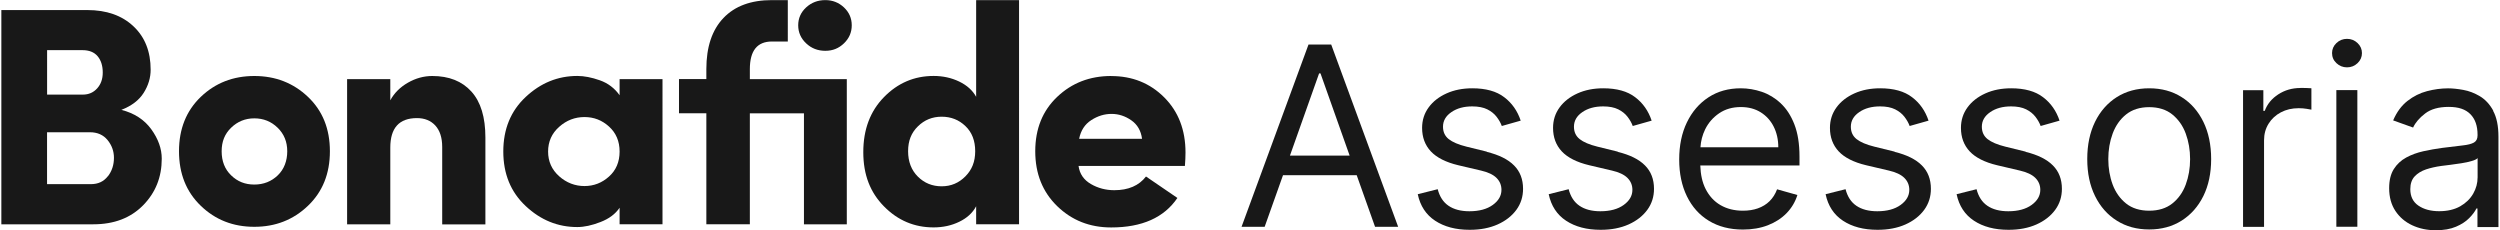
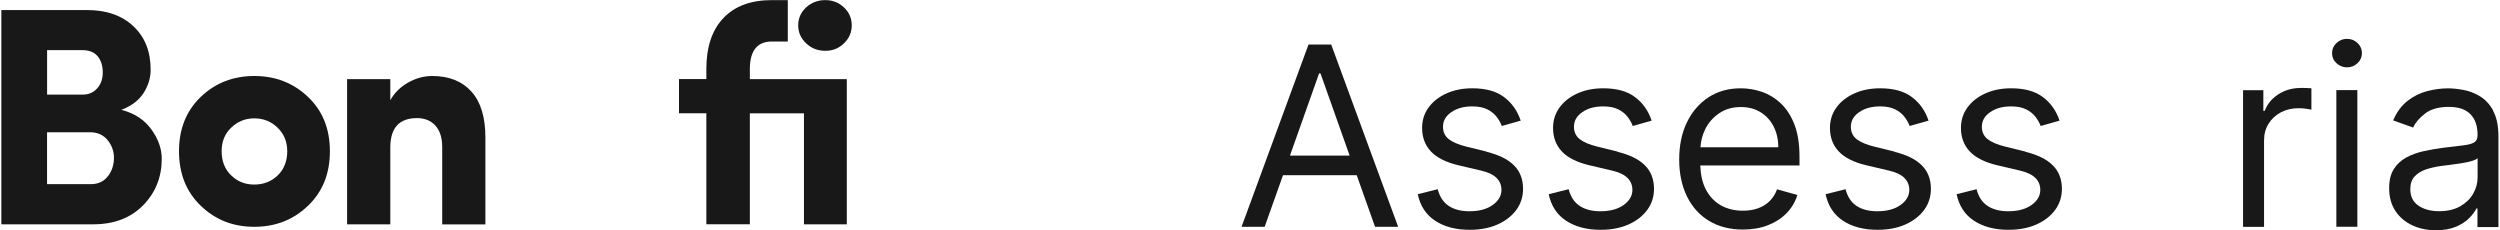
<svg xmlns="http://www.w3.org/2000/svg" id="Camada_1" viewBox="0 0 500 46.02">
  <defs>
    <style>.cls-1{fill:#181818;}</style>
  </defs>
  <path class="cls-1" d="M24.28,21.97c2.03-.79,3.52-1.92,4.45-3.39,.93-1.47,1.4-3.02,1.4-4.63,0-3.65-1.15-6.55-3.45-8.7-2.3-2.16-5.37-3.24-9.23-3.24H.27V44.86H18.67c4.15,0,7.46-1.27,9.95-3.8,2.49-2.53,3.73-5.63,3.73-9.33,0-1.99-.7-3.95-2.09-5.87s-3.39-3.23-6-3.89h.02ZM9.41,10.03h7.09c1.33,0,2.33,.4,3.02,1.21,.68,.81,1.03,1.9,1.03,3.27,0,1.29-.37,2.34-1.12,3.17s-1.7,1.24-2.86,1.24h-7.15V10.03h0Zm12.16,25.21c-.81,1.06-1.94,1.59-3.39,1.59H9.41v-10.38h8.58c1.49,0,2.67,.52,3.52,1.56s1.28,2.22,1.28,3.55c0,1.41-.4,2.65-1.21,3.7h0Z" />
  <path class="cls-1" d="M50.86,15.2c-4.23,0-7.79,1.39-10.7,4.17-2.9,2.78-4.36,6.4-4.36,10.88s1.45,8.11,4.36,10.91c2.9,2.8,6.46,4.2,10.7,4.2s7.8-1.4,10.73-4.2c2.93-2.8,4.39-6.43,4.39-10.91s-1.46-8.1-4.39-10.88c-2.93-2.78-6.49-4.17-10.73-4.17Zm4.69,19.87c-1.27,1.22-2.83,1.84-4.69,1.84s-3.37-.61-4.63-1.84c-1.27-1.22-1.9-2.83-1.9-4.81s.63-3.49,1.9-4.72,2.81-1.87,4.63-1.87,3.38,.62,4.66,1.87c1.29,1.25,1.93,2.82,1.93,4.72s-.63,3.6-1.9,4.81Z" />
  <path class="cls-1" d="M86.46,15.2c-1.7,0-3.33,.45-4.88,1.34s-2.73,2.06-3.52,3.52v-4.23h-8.64v29.04h8.64v-15.35c0-3.94,1.78-5.9,5.34-5.9,1.53,0,2.76,.5,3.67,1.49,.91,1,1.37,2.43,1.37,4.29v15.48h8.64V27.51c0-4.07-.93-7.13-2.8-9.2-1.87-2.07-4.48-3.11-7.83-3.11h0Z" />
-   <path class="cls-1" d="M123.92,19.05c-1-1.41-2.31-2.41-3.95-2.99s-3.14-.87-4.51-.87c-3.9,0-7.33,1.4-10.32,4.2s-4.48,6.43-4.48,10.91,1.49,8.11,4.48,10.91c2.99,2.8,6.42,4.2,10.32,4.2,1.37,0,2.91-.33,4.63-1,1.72-.66,3-1.62,3.83-2.86v3.3h8.58V15.82h-8.58v3.24h0Zm-2.12,16.26c-1.41,1.27-3.05,1.9-4.91,1.9s-3.6-.65-5.06-1.96c-1.47-1.31-2.21-2.96-2.21-4.94s.74-3.64,2.21-4.94c1.47-1.31,3.16-1.96,5.06-1.96s3.51,.63,4.91,1.9c1.41,1.27,2.12,2.94,2.12,5s-.71,3.75-2.12,5Z" />
-   <path class="cls-1" d="M195.23,19.36c-.71-1.29-1.84-2.3-3.39-3.05-1.56-.75-3.27-1.12-5.12-1.12-3.86,0-7.16,1.41-9.92,4.23s-4.14,6.48-4.14,11.01,1.38,8.05,4.14,10.85,6.06,4.2,9.92,4.2c1.87,0,3.58-.37,5.12-1.12,1.56-.75,2.69-1.78,3.39-3.11v3.61h8.58V.02h-8.58V19.36Zm-2.15,15.91c-1.31,1.33-2.89,1.99-4.75,1.99s-3.45-.64-4.75-1.93-1.96-2.99-1.96-5.09,.65-3.69,1.96-4.97c1.31-1.29,2.89-1.93,4.75-1.93s3.45,.62,4.75,1.87c1.31,1.24,1.96,2.93,1.96,5.03s-.65,3.71-1.96,5.03Z" />
-   <path class="cls-1" d="M222.23,15.2c-4.27,0-7.86,1.39-10.79,4.17-2.93,2.78-4.39,6.4-4.39,10.88s1.46,8.13,4.39,10.98c2.93,2.84,6.51,4.26,10.79,4.26,6.17,0,10.59-1.97,13.25-5.9l-6.28-4.29c-1.41,1.83-3.53,2.74-6.34,2.74-1.7,0-3.27-.41-4.69-1.24s-2.25-2.03-2.46-3.61h21.27c.08-1,.12-1.89,.12-2.68,0-4.52-1.42-8.2-4.26-11.04s-6.37-4.26-10.6-4.26h0Zm-6.4,12.55c.33-1.66,1.14-2.9,2.43-3.73s2.63-1.24,4.05-1.24,2.73,.43,3.95,1.28,1.94,2.09,2.15,3.7h-12.57Z" />
  <path class="cls-1" d="M165.06,.02c-1.49,0-2.77,.49-3.83,1.46-1.06,.98-1.59,2.17-1.59,3.58s.53,2.61,1.59,3.61,2.33,1.49,3.83,1.49,2.7-.5,3.73-1.49c1.04-1,1.56-2.2,1.56-3.61s-.52-2.6-1.56-3.58c-1.03-.97-2.28-1.46-3.73-1.46Z" />
  <path class="cls-1" d="M149.97,15.82v-1.99c0-3.69,1.47-5.53,4.42-5.53h3.17V.02h-3.17c-4.2,0-7.42,1.19-9.7,3.58-2.28,2.39-3.42,5.79-3.42,10.23v1.99h-5.47v6.84h5.47v22.2h8.7V22.66h10.82v22.2h8.57V15.82h-19.39Z" />
  <path class="cls-1" d="M261.7,8.91l-13.39,36.45h4.62l3.67-10.32h14.74l3.67,10.32h4.62l-13.39-36.45h-4.56Zm-3.71,22.21l5.83-16.44h.28l5.83,16.44h-11.95Z" />
  <path class="cls-1" d="M297.36,30.33l-4.06-1c-1.62-.4-2.8-.91-3.56-1.51-.76-.61-1.14-1.43-1.14-2.48,0-1.18,.56-2.15,1.67-2.91,1.11-.77,2.5-1.15,4.18-1.15,1.22,0,2.23,.2,3.01,.59s1.4,.89,1.86,1.49,.81,1.21,1.04,1.84l3.78-1.07c-.65-1.95-1.75-3.52-3.3-4.69-1.55-1.19-3.68-1.78-6.38-1.78-1.92,0-3.64,.34-5.15,1.02-1.51,.68-2.71,1.61-3.58,2.8s-1.31,2.55-1.31,4.1c0,1.89,.59,3.46,1.75,4.7s3.01,2.18,5.5,2.77l4.56,1.07c1.38,.32,2.4,.8,3.06,1.45s1,1.45,1,2.4c0,1.18-.58,2.18-1.74,3.02s-2.72,1.26-4.67,1.26c-1.72,0-3.11-.37-4.18-1.1s-1.78-1.84-2.16-3.31l-3.99,1c.49,2.33,1.65,4.1,3.47,5.3,1.83,1.21,4.14,1.82,6.92,1.82,2.13,0,3.99-.36,5.58-1.07s2.85-1.69,3.75-2.92,1.34-2.64,1.34-4.2c0-1.91-.6-3.48-1.8-4.68-1.2-1.22-3.02-2.12-5.46-2.72l.02-.04Z" />
  <path class="cls-1" d="M323.55,30.33l-4.06-1c-1.62-.4-2.8-.91-3.56-1.51-.76-.61-1.14-1.43-1.14-2.48,0-1.18,.56-2.15,1.67-2.91,1.11-.77,2.5-1.15,4.18-1.15,1.22,0,2.23,.2,3.01,.59s1.4,.89,1.86,1.49,.81,1.21,1.04,1.84l3.78-1.07c-.65-1.95-1.75-3.52-3.3-4.69-1.55-1.19-3.68-1.78-6.38-1.78-1.92,0-3.64,.34-5.15,1.02-1.51,.68-2.71,1.61-3.58,2.8s-1.31,2.55-1.31,4.1c0,1.89,.59,3.46,1.75,4.7s3.01,2.18,5.5,2.77l4.56,1.07c1.38,.32,2.4,.8,3.06,1.45s1,1.45,1,2.4c0,1.18-.58,2.18-1.74,3.02s-2.72,1.26-4.67,1.26c-1.72,0-3.11-.37-4.18-1.1s-1.78-1.84-2.16-3.31l-3.99,1c.49,2.33,1.65,4.1,3.47,5.3,1.83,1.21,4.14,1.82,6.92,1.82,2.13,0,3.99-.36,5.58-1.07s2.85-1.69,3.75-2.92,1.34-2.64,1.34-4.2c0-1.91-.6-3.48-1.8-4.68-1.2-1.22-3.02-2.12-5.46-2.72l.02-.04Z" />
  <path class="cls-1" d="M356.18,20.68c-1.14-1.06-2.4-1.83-3.8-2.31-1.39-.47-2.8-.71-4.22-.71-2.47,0-4.62,.6-6.47,1.81s-3.28,2.88-4.31,5.01-1.54,4.61-1.54,7.41,.51,5.25,1.54,7.36,2.49,3.75,4.4,4.91,4.18,1.75,6.8,1.75c1.85,0,3.52-.29,5-.86,1.48-.58,2.73-1.38,3.74-2.42,1.01-1.04,1.73-2.25,2.16-3.63l-4.06-1.14c-.36,.95-.86,1.74-1.51,2.38-.65,.64-1.43,1.11-2.33,1.43s-1.9,.47-3,.47c-1.7,0-3.19-.37-4.47-1.11s-2.28-1.83-3-3.26c-.65-1.29-.99-2.86-1.05-4.67h19.84v-1.78c0-2.55-.34-4.69-1.02-6.44s-1.59-3.15-2.73-4.21h0Zm-16.09,8.79c.08-1.27,.39-2.47,.94-3.6,.65-1.32,1.59-2.39,2.81-3.22s2.66-1.24,4.34-1.24c1.52,0,2.84,.35,3.96,1.05s1.99,1.66,2.6,2.87,.92,2.59,.92,4.13h-15.55Z" />
  <path class="cls-1" d="M378.93,30.33l-4.06-1c-1.62-.4-2.8-.91-3.56-1.51-.76-.61-1.14-1.43-1.14-2.48,0-1.18,.56-2.15,1.67-2.91,1.11-.77,2.5-1.15,4.18-1.15,1.22,0,2.23,.2,3.01,.59s1.4,.89,1.86,1.49,.81,1.21,1.04,1.84l3.78-1.07c-.65-1.95-1.75-3.52-3.3-4.69-1.55-1.19-3.68-1.78-6.38-1.78-1.92,0-3.64,.34-5.15,1.02-1.51,.68-2.71,1.61-3.58,2.8s-1.31,2.55-1.31,4.1c0,1.89,.59,3.46,1.75,4.7s3.01,2.18,5.5,2.77l4.56,1.07c1.38,.32,2.4,.8,3.06,1.45s1,1.45,1,2.4c0,1.18-.58,2.18-1.74,3.02s-2.72,1.26-4.67,1.26c-1.72,0-3.11-.37-4.18-1.1s-1.78-1.84-2.16-3.31l-3.99,1c.49,2.33,1.65,4.1,3.47,5.3,1.83,1.21,4.14,1.82,6.92,1.82,2.13,0,3.99-.36,5.58-1.07s2.85-1.69,3.75-2.92,1.34-2.64,1.34-4.2c0-1.91-.6-3.48-1.8-4.68-1.2-1.22-3.02-2.12-5.46-2.72l.02-.04Z" />
  <path class="cls-1" d="M405.13,30.33l-4.06-1c-1.62-.4-2.8-.91-3.56-1.51-.76-.61-1.14-1.43-1.14-2.48,0-1.18,.56-2.15,1.67-2.91,1.11-.77,2.5-1.15,4.18-1.15,1.22,0,2.23,.2,3.01,.59s1.4,.89,1.86,1.49,.81,1.21,1.04,1.84l3.78-1.07c-.65-1.95-1.75-3.52-3.3-4.69-1.55-1.19-3.68-1.78-6.38-1.78-1.92,0-3.64,.34-5.15,1.02-1.51,.68-2.71,1.61-3.58,2.8s-1.31,2.55-1.31,4.1c0,1.89,.59,3.46,1.75,4.7s3.01,2.18,5.5,2.77l4.56,1.07c1.38,.32,2.4,.8,3.06,1.45s1,1.45,1,2.4c0,1.18-.58,2.18-1.74,3.02s-2.72,1.26-4.67,1.26c-1.72,0-3.11-.37-4.18-1.1s-1.78-1.84-2.16-3.31l-3.99,1c.49,2.33,1.65,4.1,3.47,5.3,1.83,1.21,4.14,1.82,6.92,1.82,2.13,0,3.99-.36,5.58-1.07s2.85-1.69,3.75-2.92,1.34-2.64,1.34-4.2c0-1.91-.6-3.48-1.8-4.68-1.2-1.22-3.02-2.12-5.46-2.72l.02-.04Z" />
-   <path class="cls-1" d="M436.32,19.42c-1.86-1.18-4.02-1.76-6.48-1.76s-4.63,.59-6.48,1.76c-1.86,1.18-3.31,2.83-4.35,4.94-1.04,2.13-1.56,4.6-1.56,7.45s.52,5.29,1.56,7.4,2.49,3.76,4.35,4.92c1.86,1.18,4.02,1.76,6.48,1.76s4.62-.59,6.48-1.76c1.86-1.18,3.31-2.82,4.35-4.92s1.56-4.58,1.56-7.4-.52-5.33-1.56-7.45-2.49-3.78-4.35-4.94Zm.83,17.49c-.58,1.57-1.48,2.83-2.69,3.79s-2.76,1.44-4.62,1.44-3.42-.48-4.62-1.44-2.11-2.23-2.69-3.79c-.58-1.57-.87-3.27-.87-5.09s.29-3.53,.87-5.1,1.48-2.86,2.69-3.83,2.76-1.46,4.62-1.46,3.42,.49,4.62,1.46,2.11,2.25,2.69,3.83c.58,1.58,.87,3.28,.87,5.1s-.29,3.53-.87,5.09Z" />
  <path class="cls-1" d="M460.08,17.6c-1.64,0-3.11,.42-4.42,1.27s-2.21,1.94-2.71,3.3h-.28v-4.13h-4.06v27.33h4.2V28.05c0-1.24,.3-2.34,.9-3.3,.6-.97,1.42-1.73,2.46-2.28s2.22-.83,3.55-.83c.56,0,1.09,.04,1.59,.12s.83,.13,.97,.17v-4.28c-.24-.02-.59-.04-1.05-.05-.46,0-.85-.02-1.16-.02h0Z" />
  <path class="cls-1" d="M469.4,7.77c-.82,0-1.52,.28-2.11,.84s-.88,1.23-.88,2.01,.29,1.46,.88,2.01,1.29,.84,2.11,.84,1.52-.28,2.11-.84,.88-1.23,.88-2.01-.29-1.45-.88-2.01-1.29-.84-2.11-.84Z" />
  <rect class="cls-1" x="467.27" y="18.02" width="4.2" height="27.33" />
  <path class="cls-1" d="M498.66,22.15c-.71-1.29-1.61-2.26-2.68-2.9-1.08-.64-2.19-1.07-3.33-1.27-1.15-.21-2.16-.31-3.04-.31-1.38,0-2.78,.19-4.2,.56s-2.73,1.03-3.92,1.96-2.15,2.23-2.86,3.89l3.99,1.43c.46-1,1.27-1.94,2.41-2.81,1.14-.88,2.71-1.32,4.71-1.32s3.38,.49,4.34,1.46c.96,.97,1.43,2.34,1.43,4.1v.14c0,.68-.24,1.15-.72,1.43-.48,.27-1.24,.47-2.28,.58s-2.39,.28-4.05,.49c-1.27,.17-2.53,.39-3.79,.67-1.25,.28-2.4,.7-3.43,1.26s-1.86,1.33-2.48,2.31c-.62,.98-.93,2.25-.93,3.82,0,1.78,.42,3.3,1.25,4.55s1.95,2.21,3.37,2.87,2.99,.99,4.71,.99c1.59,0,2.94-.24,4.04-.71,1.1-.47,1.99-1.05,2.65-1.73,.67-.68,1.14-1.31,1.43-1.91h.21v3.71h4.2V27.35c0-2.17-.36-3.91-1.07-5.19h.02Zm-3.14,13.32c0,1.14-.29,2.23-.88,3.26s-1.46,1.88-2.6,2.53c-1.15,.65-2.55,.98-4.21,.98s-3.06-.37-4.14-1.11c-1.09-.74-1.63-1.84-1.63-3.3,0-1.07,.29-1.92,.86-2.54,.58-.62,1.34-1.09,2.28-1.41,.94-.31,1.96-.54,3.05-.69,.45-.06,1.04-.13,1.77-.22,.73-.09,1.48-.2,2.26-.32s1.47-.27,2.07-.45c.6-.17,.99-.37,1.17-.58v3.85h0Z" />
</svg>